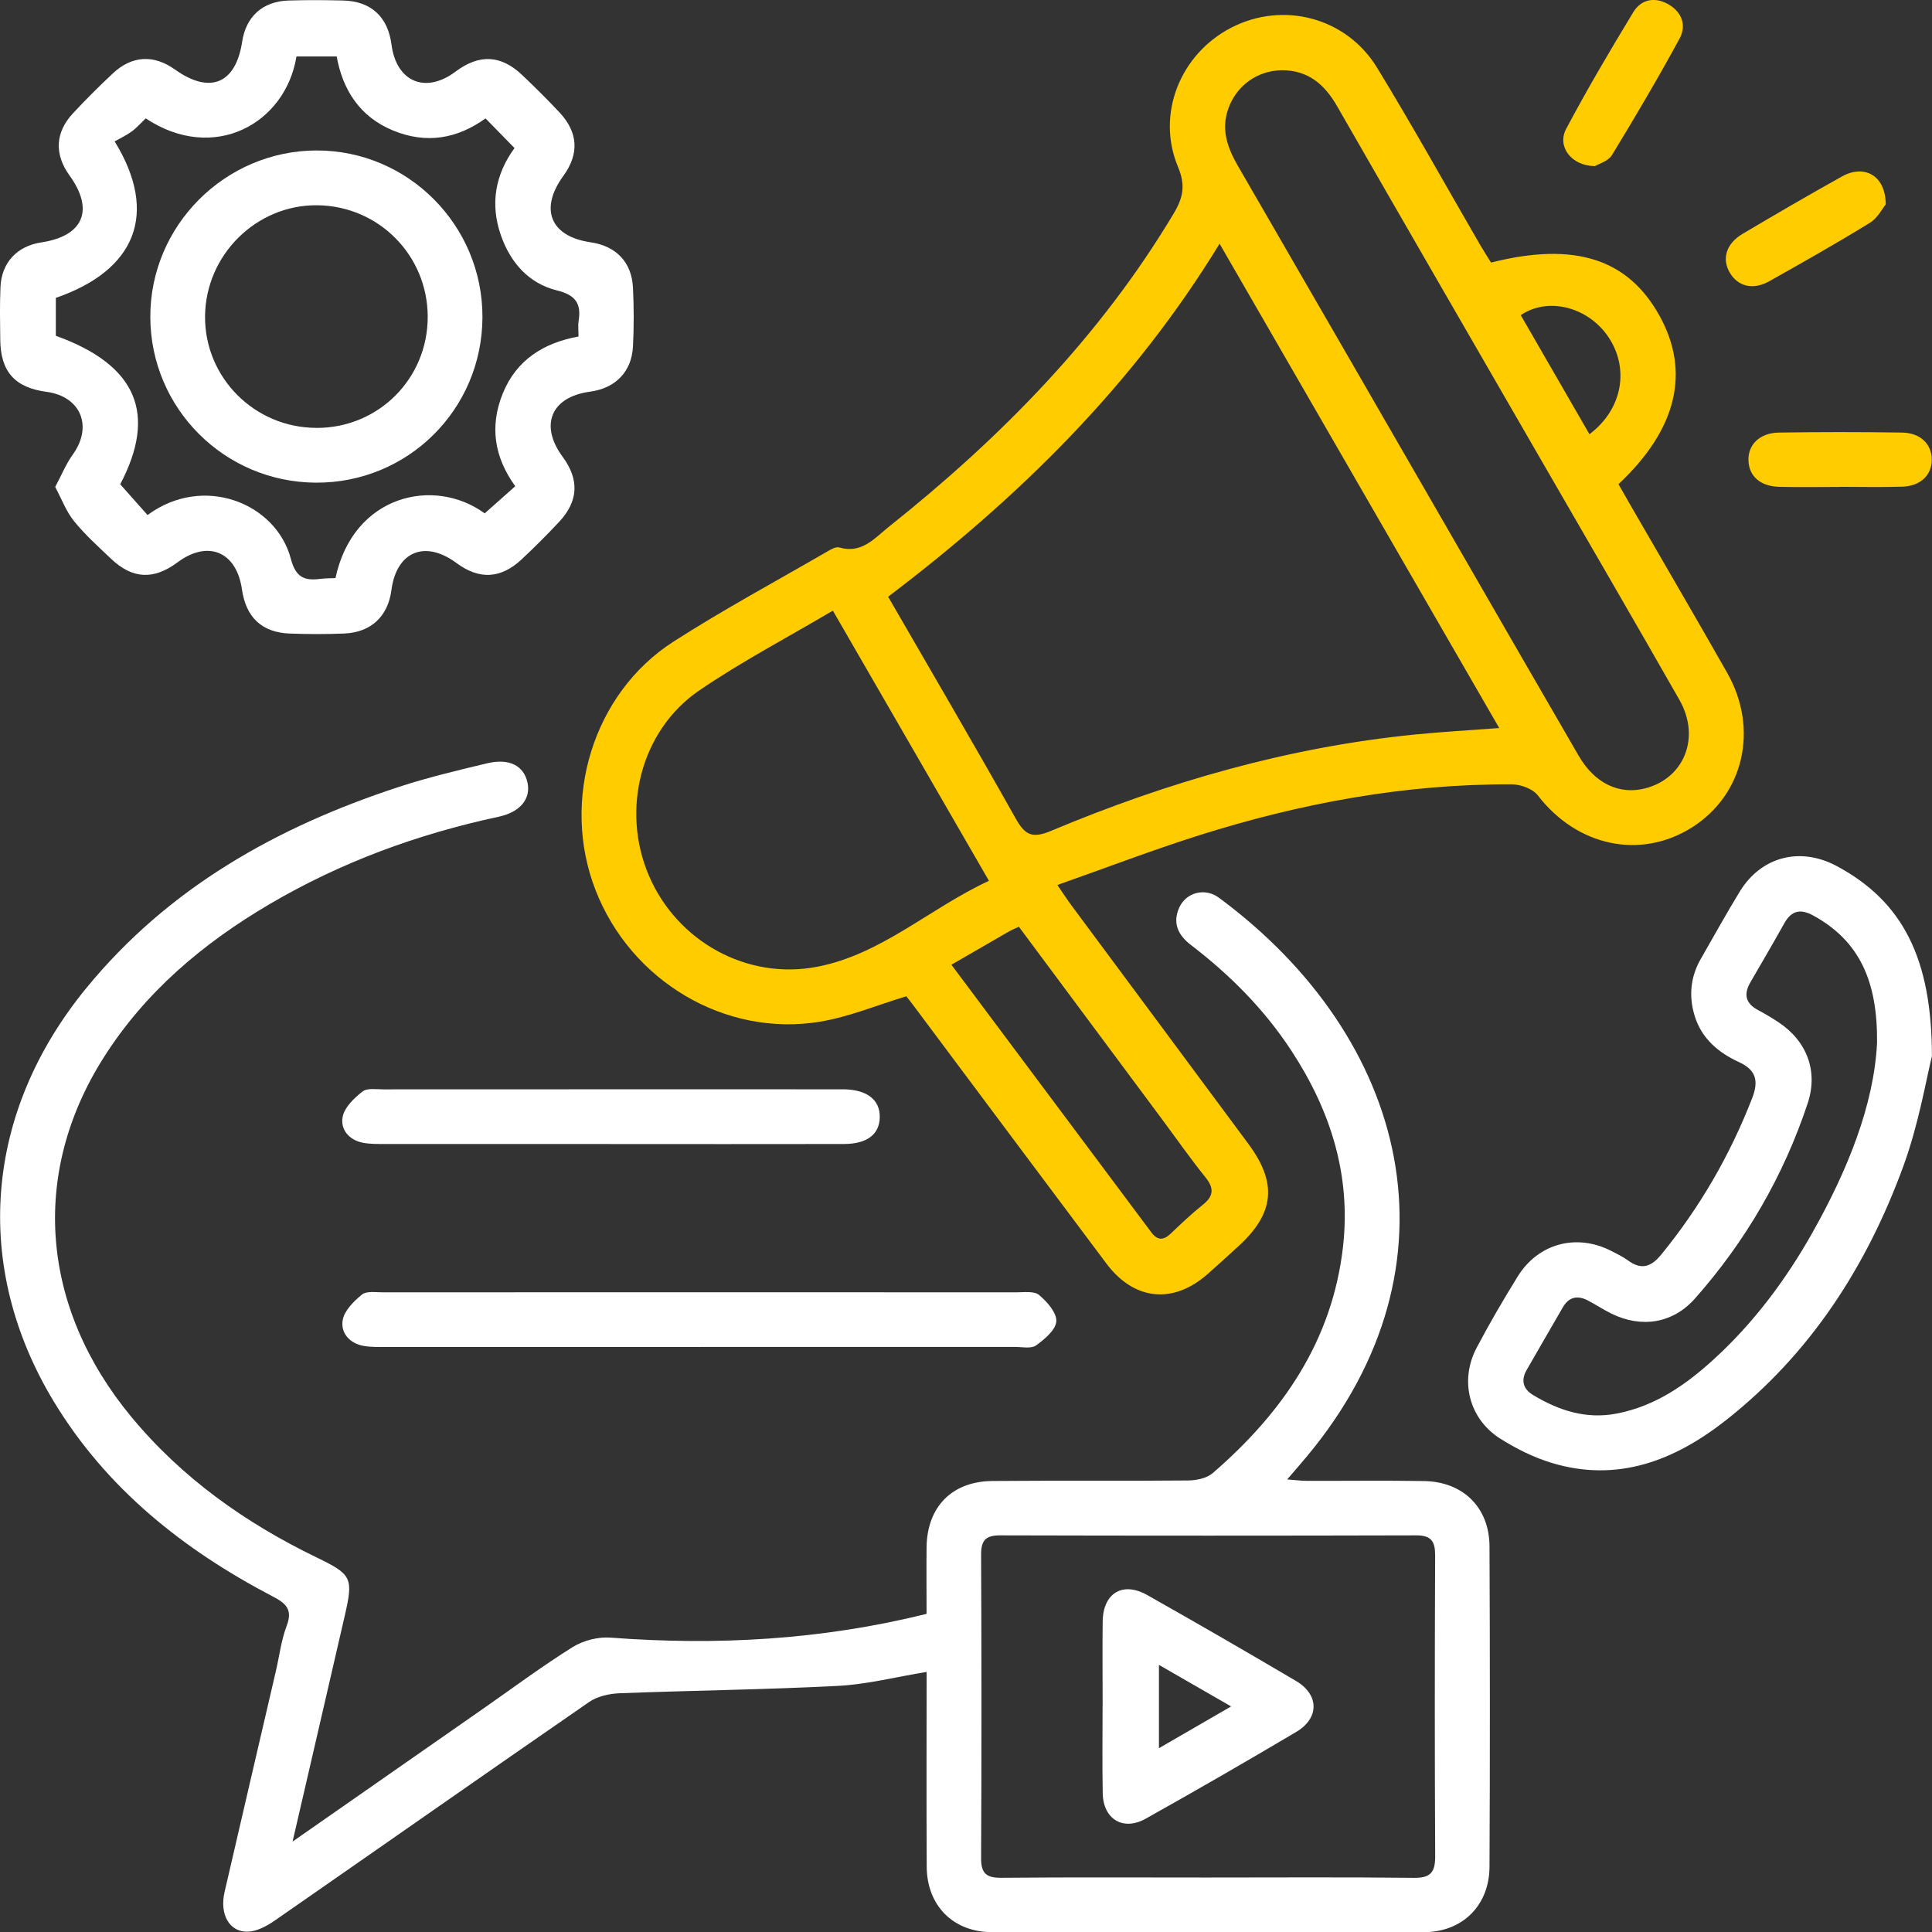
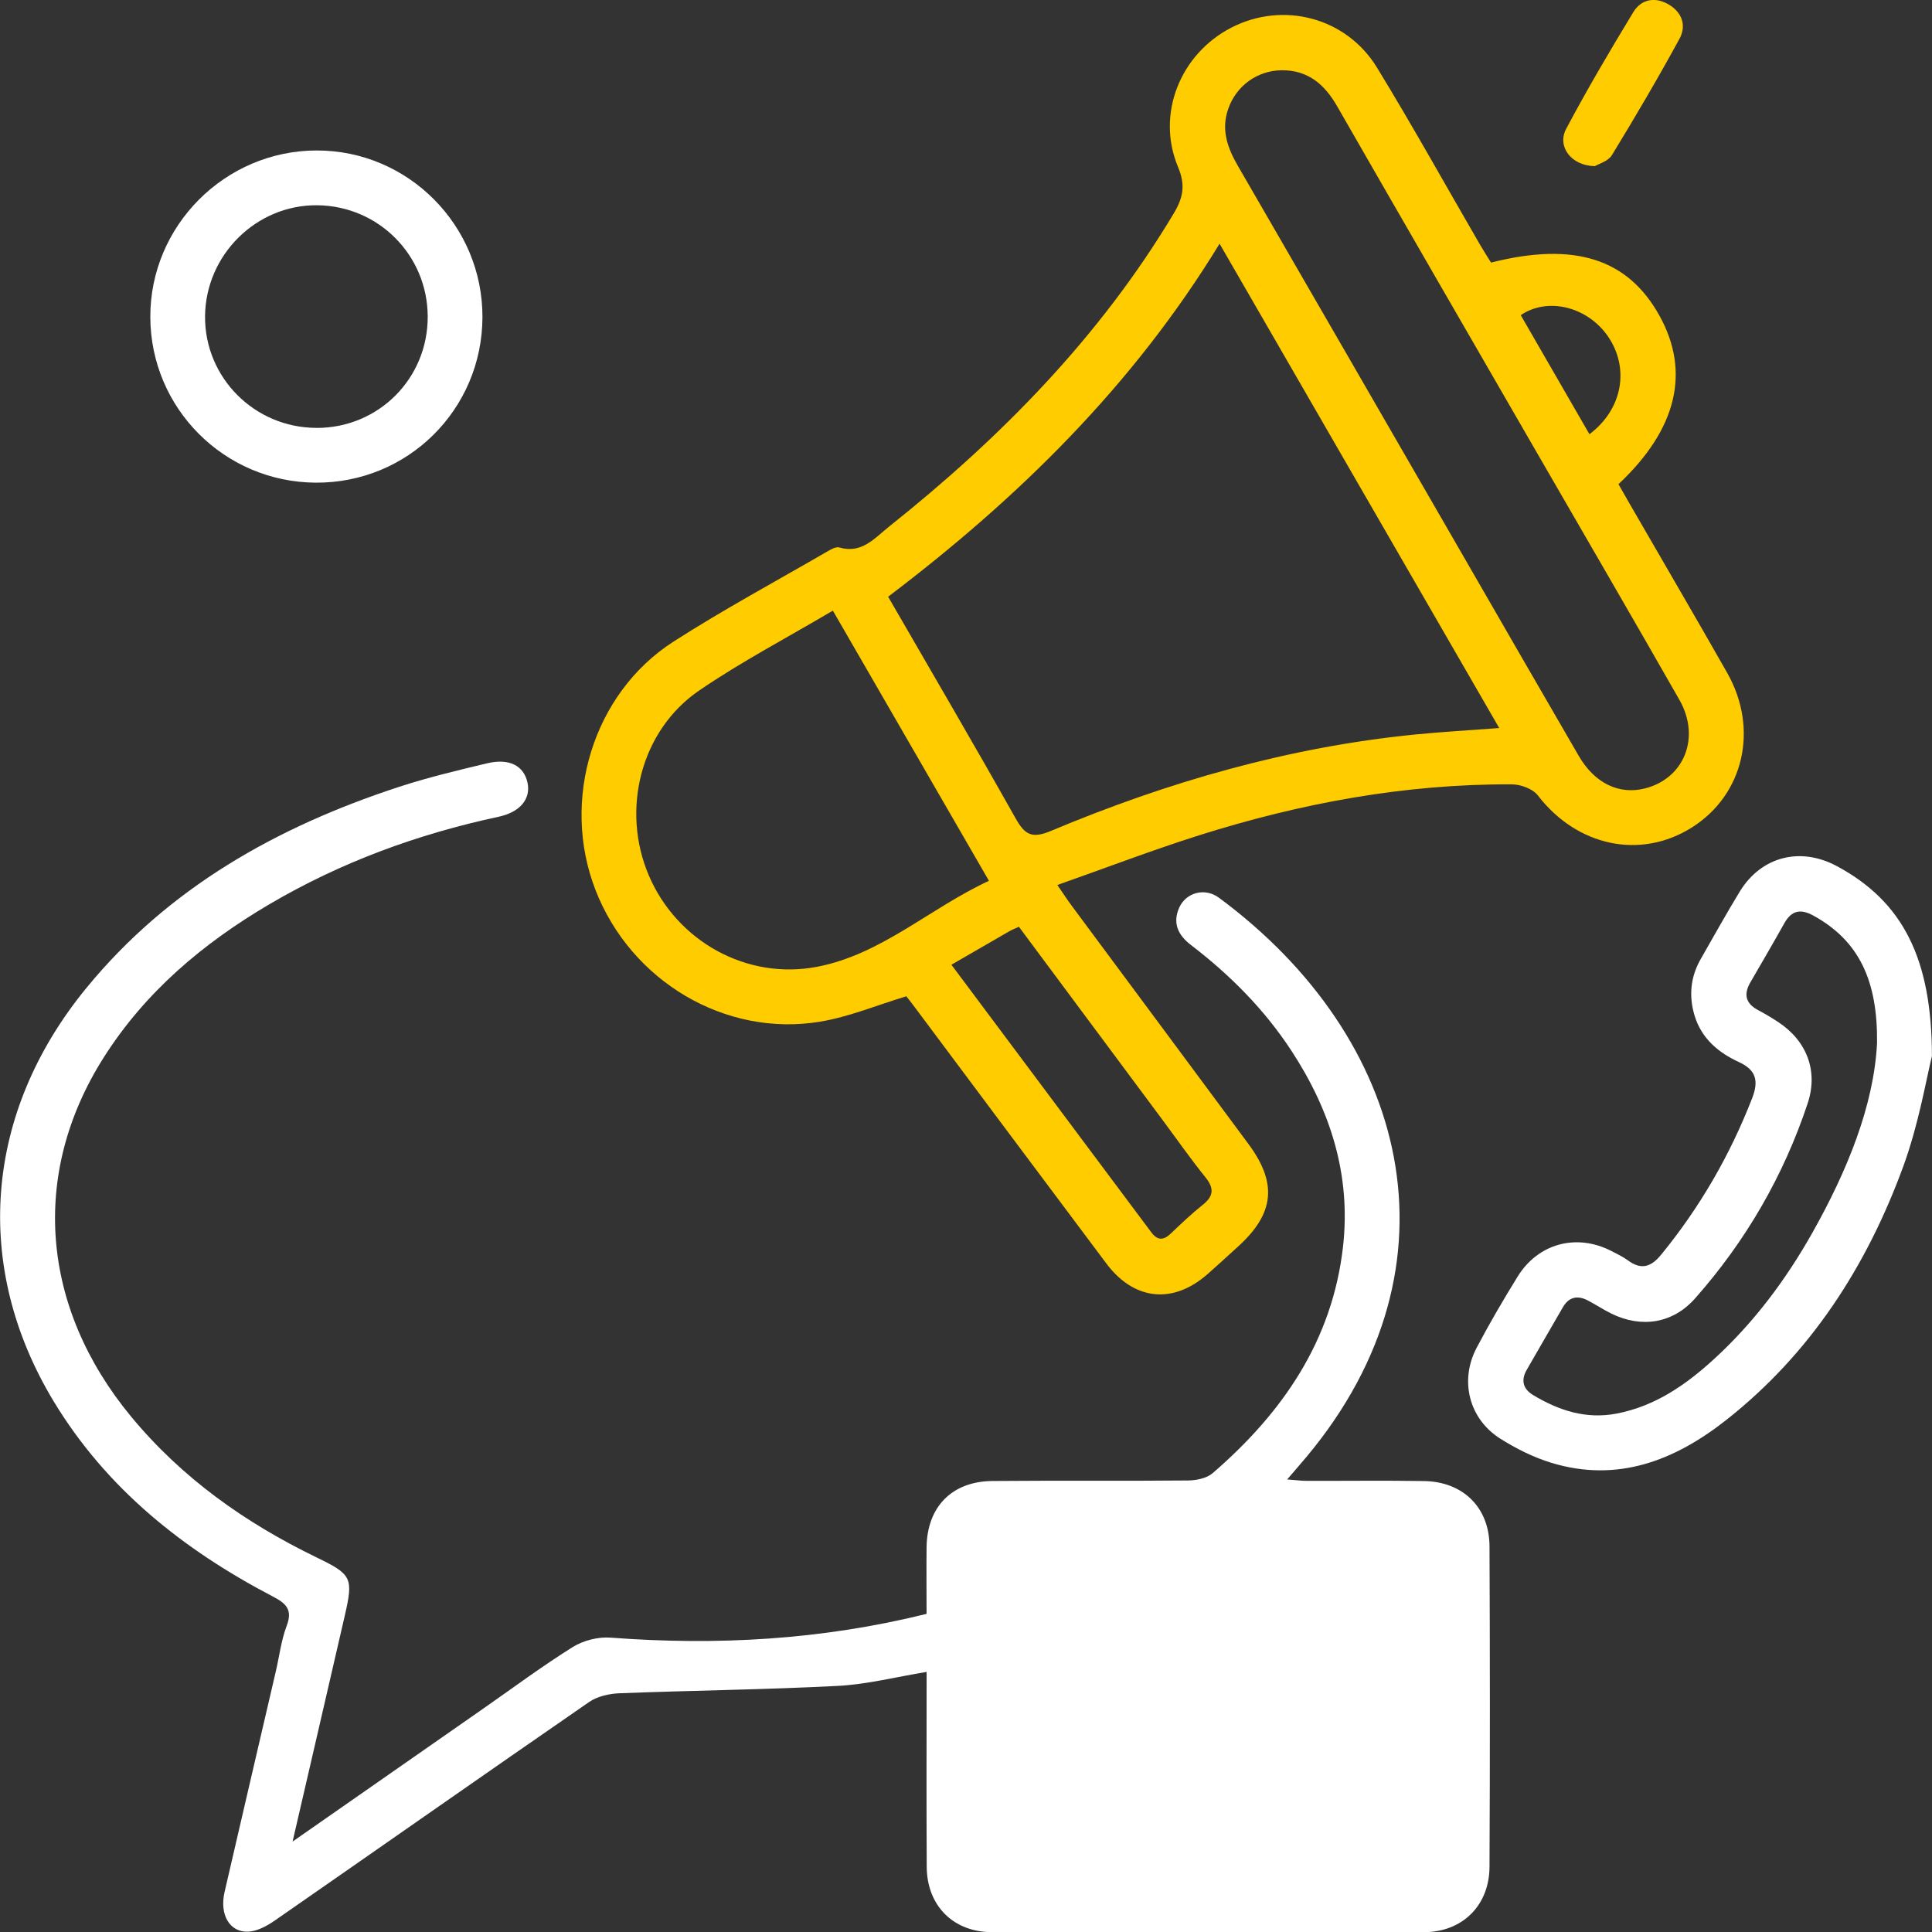
<svg xmlns="http://www.w3.org/2000/svg" id="Layer_2" data-name="Layer 2" viewBox="0 0 369.9 369.97">
  <rect x="0" y="0" width="369.9" height="369.97" fill="#333333" stroke="none" />
  <defs>
    <style>
      .cls-1 {
        fill: #fc0;
      }

      .cls-1, .cls-2 {
        stroke-width: 0px;
      }

      .cls-2 {
        fill: #fff;
      }
    </style>
  </defs>
  <g id="Layer_1-2" data-name="Layer 1">
    <g>
      <path class="cls-1" d="M285.49,50.27c15.97-4.04,26.23-.74,32.28,10.26,5.9,10.72,3.28,21.69-7.9,32.17.74,1.3,1.53,2.68,2.32,4.06,6.17,10.69,12.41,21.34,18.5,32.07,6.1,10.75,3.17,23.32-6.75,29.59-9.89,6.24-22.03,3.6-29.51-6.14-.97-1.26-3.28-2.1-4.98-2.11-20.5-.09-40.43,3.61-59.91,9.77-8.98,2.84-17.79,6.22-27.1,9.5,1.18,1.72,1.91,2.84,2.7,3.91,11.29,15.23,22.61,30.44,33.89,45.68,5.58,7.53,4.97,13.32-2,19.64-1.94,1.76-3.86,3.54-5.83,5.27-6.61,5.81-14.05,5.07-19.37-2.02-12.35-16.46-24.65-32.97-36.97-49.45-.52-.7-1.06-1.37-1.34-1.72-5.66,1.71-10.97,3.94-16.51,4.86-18.18,3.01-36.21-7.77-42.99-25.19-6.7-17.21-.51-37.67,14.93-47.58,9.54-6.12,19.54-11.51,29.35-17.2.73-.43,1.74-1.02,2.41-.82,4.27,1.25,6.72-1.77,9.44-3.94,21.43-17.06,40.42-36.34,54.58-60.03,1.79-2.99,2.28-5.38.82-8.87-4.25-10.11.42-21.67,10.22-26.7,9.89-5.08,21.99-1.97,27.88,7.68,6.82,11.17,13.18,22.62,19.74,33.94.68,1.17,1.42,2.3,2.09,3.39ZM170.04,114.25c8.26,14.3,16.45,28.28,24.39,42.4,1.77,3.14,3.09,3.99,6.77,2.44,22.39-9.39,45.56-16.07,69.82-18.47,5.16-.51,10.34-.8,16.02-1.23-17.92-31.04-35.58-61.64-53.54-92.73-16.59,27.17-38.44,48.62-63.46,67.59ZM245.38,13.45c-4.68.06-8.69,2.99-10.22,7.38-1.42,4.04-.13,7.52,1.88,10.99,14.29,24.68,28.54,49.39,42.8,74.09,7.47,12.94,14.92,25.9,22.43,38.82,3.07,5.28,7.77,7.49,12.73,6.21,7.49-1.94,10.63-9.78,6.54-16.95-8.76-15.37-17.66-30.65-26.5-45.96-13.01-22.54-26.05-45.07-39.01-67.65-2.41-4.21-5.57-6.96-10.64-6.93ZM189.35,168.65c-10.18-17.62-19.94-34.52-29.89-51.74-8.8,5.21-17.54,9.78-25.62,15.31-11.2,7.66-14.98,22.86-9.61,35.41,5.4,12.62,18.78,20.07,32.26,17.46,12.32-2.39,21.48-11.17,32.85-16.45ZM182.15,184.7c12.96,17.35,25.62,34.29,38.28,51.24,1.16,1.56,2.31,1.58,3.7.26,1.99-1.89,3.97-3.79,6.11-5.49,2.09-1.66,2.29-3.14.57-5.28-2.96-3.68-5.67-7.57-8.5-11.37-9.05-12.18-18.11-24.36-27.23-36.62-.73.34-1.3.55-1.82.85-3.55,2.04-7.1,4.1-11.11,6.42ZM304.32,83.13c6.37-4.78,7.72-12.69,3.51-18.77-3.91-5.64-11.5-7.54-16.67-4.02,4.34,7.52,8.69,15.06,13.15,22.79Z" />
-       <path class="cls-2" d="M56.01,352.59c12.7-8.85,24.55-17.11,36.4-25.38,5.73-3.99,11.34-8.18,17.25-11.87,2.02-1.26,4.86-1.98,7.24-1.8,20.29,1.54,40.34.45,60.5-4.55,0-4.28-.04-8.5,0-12.72.09-7.75,4.83-12.65,12.61-12.72,12.48-.11,24.95.02,37.43-.1,1.61-.01,3.61-.42,4.76-1.42,13.33-11.52,22.88-25.3,24.93-43.32,1.56-13.76-2.41-26.13-9.87-37.53-5.18-7.91-11.76-14.53-19.24-20.25-2.48-1.9-3.56-4.2-2.25-7.15,1.28-2.89,4.9-3.91,7.61-1.9,36.24,26.79,47.48,70.21,16.83,106.97-1.1,1.32-2.25,2.62-3.77,4.4,1.62.12,2.68.27,3.74.27,7.49.02,14.97-.08,22.46.04,7.47.12,12.5,5.05,12.54,12.48.09,20.46.1,40.93,0,61.39-.04,7.4-5.2,12.49-12.55,12.5-27.57.06-55.14.06-82.72,0-7.42-.02-12.43-5.08-12.48-12.5-.07-12.34-.02-24.69-.02-37.33-5.84.96-11.4,2.39-17.02,2.68-13.92.72-27.87.87-41.8,1.41-1.96.08-4.21.58-5.79,1.67-20.11,13.88-40.12,27.92-60.2,41.85-1.47,1.02-3.3,2.02-5.01,2.12-3.63.2-5.6-3.26-4.59-7.61,3.25-14.08,6.54-28.15,9.81-42.23.68-2.91,1.03-5.95,2.08-8.71,1.2-3.15-.16-4.32-2.72-5.65-17.08-8.94-31.8-20.63-41.91-37.36-15.59-25.83-13.27-55.22,6.22-79.04,15.77-19.28,36.55-30.92,59.83-38.55,5.55-1.82,11.26-3.18,16.95-4.54,4.26-1.01,7.01.45,7.73,3.67.69,3.12-1.38,5.68-5.55,6.57-15.47,3.31-30.15,8.69-43.8,16.71-12.75,7.49-23.85,16.83-31.83,29.45-14.05,22.21-12.02,47.75,5.31,68.7,9.72,11.75,21.85,20.33,35.47,26.93,6.79,3.29,7.1,3.88,5.4,11.26-3.23,14.06-6.5,28.12-9.97,43.15ZM231.05,359.47c13.22,0,26.45-.09,39.67.06,3.16.04,4.07-1.06,4.06-4.11-.1-19.22-.09-38.43-.01-57.65.01-2.67-.76-3.81-3.6-3.81-26.57.07-53.15.07-79.72,0-2.8,0-3.62,1.01-3.61,3.74.09,19.34.1,38.68,0,58.02-.02,3.02,1.05,3.83,3.92,3.8,13.1-.12,26.2-.05,39.3-.05Z" />
-       <path class="cls-2" d="M10.57,93.23c1.25-2.34,2.08-4.42,3.35-6.18,3.91-5.4,1.57-11.15-5.02-12.03C2.86,74.22.12,71.16.05,65.09c-.04-3.37-.11-6.74.04-10.11.2-4.71,3.18-7.87,7.82-8.57,8.07-1.22,10.17-6.2,5.41-12.8-2.93-4.06-2.77-8.23.63-11.89,2.46-2.65,5.03-5.21,7.67-7.68,3.68-3.43,7.83-3.62,11.89-.72,6.68,4.77,11.63,2.72,12.85-5.32.73-4.83,3.93-7.75,8.89-7.9,3.49-.11,6.99-.09,10.48,0,5.3.13,8.54,3.14,9.22,8.4.92,7.17,6.5,9.54,12.27,5.21,4.53-3.39,8.68-3.22,12.76.66,2.44,2.32,4.84,4.69,7.14,7.15,3.6,3.85,3.8,7.96.73,12.17-4.62,6.36-2.47,11.58,5.23,12.7,4.88.71,7.88,3.8,8.11,8.72.18,3.73.19,7.49,0,11.23-.25,4.86-3.38,8-8.22,8.65-7.44.99-9.72,6.39-5.26,12.45,3.23,4.37,3.06,8.49-.67,12.49-2.3,2.46-4.69,4.84-7.15,7.15-4,3.75-8.13,3.95-12.47.73-6.06-4.49-11.51-2.23-12.48,5.18-.65,4.99-3.88,8.07-8.97,8.3-3.49.15-6.99.14-10.48.01-5.35-.2-8.4-3.09-9.17-8.48-1.04-7.21-6.5-9.49-12.32-5.16-4.58,3.41-8.64,3.22-12.75-.69-2.44-2.32-4.97-4.59-7.08-7.2-1.49-1.84-2.35-4.2-3.59-6.52ZM27.89,22.67c-.87.83-1.69,1.79-2.68,2.51-1.11.8-2.38,1.39-3.26,1.89,8.5,13.83,4.01,24.69-11.26,29.96v7.26c15.55,5.6,19.4,14.96,12.33,28.43,1.84,2.07,3.54,3.99,5.23,5.89,10.67-7.89,24.61-2.31,27.43,8.36.95,3.6,2.6,4.25,5.65,3.86.97-.12,1.96-.11,2.9-.15,3.38-15.9,18.84-19.48,28.57-12.39,1.98-1.76,3.9-3.46,5.85-5.2-4.02-5.56-4.94-11.48-2.39-17.76,2.62-6.44,7.84-9.69,14.5-10.9,0-1.23-.12-2.12.02-2.97.54-3.34-.58-4.97-4.13-5.85-5.43-1.34-8.92-5.33-10.75-10.56-2.13-6.08-1.01-11.76,2.61-16.7-1.92-1.97-3.72-3.8-5.55-5.68-5.48,3.94-11.37,4.91-17.67,2.33-6.44-2.64-9.68-7.83-10.83-14.19h-7.7c-2.09,12.87-15.81,20.51-28.87,11.85Z" />
+       <path class="cls-2" d="M56.01,352.59c12.7-8.85,24.55-17.11,36.4-25.38,5.73-3.99,11.34-8.18,17.25-11.87,2.02-1.26,4.86-1.98,7.24-1.8,20.29,1.54,40.34.45,60.5-4.55,0-4.28-.04-8.5,0-12.72.09-7.75,4.83-12.65,12.61-12.72,12.48-.11,24.95.02,37.43-.1,1.61-.01,3.61-.42,4.76-1.42,13.33-11.52,22.88-25.3,24.93-43.32,1.56-13.76-2.41-26.13-9.87-37.53-5.18-7.91-11.76-14.53-19.24-20.25-2.48-1.9-3.56-4.2-2.25-7.15,1.28-2.89,4.9-3.91,7.61-1.9,36.24,26.79,47.48,70.21,16.83,106.97-1.1,1.32-2.25,2.62-3.77,4.4,1.62.12,2.68.27,3.74.27,7.49.02,14.97-.08,22.46.04,7.47.12,12.5,5.05,12.54,12.48.09,20.46.1,40.93,0,61.39-.04,7.4-5.2,12.49-12.55,12.5-27.57.06-55.14.06-82.72,0-7.42-.02-12.43-5.08-12.48-12.5-.07-12.34-.02-24.69-.02-37.33-5.84.96-11.4,2.39-17.02,2.68-13.92.72-27.87.87-41.8,1.41-1.96.08-4.21.58-5.79,1.67-20.11,13.88-40.12,27.92-60.2,41.85-1.47,1.02-3.3,2.02-5.01,2.12-3.63.2-5.6-3.26-4.59-7.61,3.25-14.08,6.54-28.15,9.81-42.23.68-2.91,1.03-5.95,2.08-8.71,1.2-3.15-.16-4.32-2.72-5.65-17.08-8.94-31.8-20.63-41.91-37.36-15.59-25.83-13.27-55.22,6.22-79.04,15.77-19.28,36.55-30.92,59.83-38.55,5.55-1.82,11.26-3.18,16.95-4.54,4.26-1.01,7.01.45,7.73,3.67.69,3.12-1.38,5.68-5.55,6.57-15.47,3.31-30.15,8.69-43.8,16.71-12.75,7.49-23.85,16.83-31.83,29.45-14.05,22.21-12.02,47.75,5.31,68.7,9.72,11.75,21.85,20.33,35.47,26.93,6.79,3.29,7.1,3.88,5.4,11.26-3.23,14.06-6.5,28.12-9.97,43.15ZM231.05,359.47Z" />
      <path class="cls-2" d="M369.9,202.15c-1.07,4.26-2.5,12.92-5.45,21.03-6.99,19.17-17.78,35.98-34.01,48.74-9.79,7.7-20.77,12.02-33.44,8.14-3.41-1.04-6.72-2.7-9.75-4.61-6-3.79-7.85-11.12-4.53-17.41,2.44-4.63,5.08-9.15,7.83-13.6,3.93-6.38,11.26-8.34,17.91-4.95,1.11.57,2.25,1.11,3.25,1.84,2.56,1.88,4.44,1.22,6.35-1.13,7.4-9.05,13.16-19.02,17.4-29.92,1.29-3.31.79-5.41-2.51-6.93-3.98-1.83-7.19-4.54-8.51-8.92-1.13-3.75-.78-7.4,1.19-10.83,2.48-4.32,4.89-8.69,7.49-12.94,4.11-6.69,11.56-8.57,18.51-4.86,12.77,6.83,18.22,17.83,18.26,36.36ZM359.38,199.66c.12-11.71-3.31-19.47-12.17-24.35-2.45-1.35-4.19-1.03-5.58,1.45-2.13,3.81-4.33,7.57-6.52,11.35-1.31,2.27-.89,4.01,1.47,5.27,1.32.7,2.61,1.47,3.86,2.29,5.5,3.62,7.72,9.38,5.65,15.6-4.62,13.89-11.85,26.35-21.54,37.31-4.26,4.82-10.25,5.75-16.02,2.93-1.56-.76-3.02-1.75-4.57-2.55-1.96-1-3.6-.65-4.75,1.36-2.3,4-4.64,7.97-6.92,11.98-1.11,1.95-.72,3.61,1.23,4.79,4.94,2.97,10.12,4.68,16.02,3.55,7.41-1.43,13.27-5.53,18.66-10.46,7.61-6.97,13.72-15.16,18.77-24.11,6.73-11.94,11.81-24.45,12.41-36.4Z" />
-       <path class="cls-2" d="M134.05,257.89c-20.09,0-40.18,0-60.26,0-1.37,0-2.76.04-4.1-.19-2.73-.46-4.5-2.47-4.08-4.94.31-1.83,2.13-3.63,3.7-4.91.87-.71,2.64-.42,4-.42,40.42-.02,80.85-.02,121.27,0,1.48,0,3.41-.28,4.35.5,1.53,1.28,3.41,3.4,3.31,5.05-.1,1.65-2.25,3.44-3.89,4.62-.93.67-2.66.28-4.03.28-20.09.01-40.18,0-60.26,0Z" />
-       <path class="cls-2" d="M116.69,219.03c-14.34,0-28.68,0-43.02,0-1.37,0-2.76.02-4.1-.22-2.73-.5-4.45-2.55-3.96-5.01.36-1.82,2.21-3.58,3.81-4.83.9-.7,2.64-.39,4.01-.4,29.05-.02,58.11-.01,87.16-.01.37,0,.75,0,1.12,0,4.35.12,6.78,2.04,6.73,5.33-.04,3.28-2.42,5.13-6.86,5.14-14.96.03-29.93.01-44.89.01Z" />
      <path class="cls-1" d="M305.36,31.81c-4.57-.06-7.28-3.79-5.51-7.13,4.03-7.59,8.4-15,12.86-22.35,1.45-2.39,3.98-3,6.57-1.59,2.71,1.49,3.69,4.07,2.28,6.67-4.11,7.55-8.47,14.96-12.95,22.3-.72,1.18-2.56,1.67-3.24,2.09Z" />
-       <path class="cls-1" d="M352.24,93.23c-3.87,0-7.73.08-11.6-.02-3.6-.1-5.75-2.02-5.88-4.97-.14-3.07,2.12-5.36,5.83-5.42,7.85-.12,15.71-.12,23.57,0,3.54.06,5.68,2.2,5.69,5.17.02,2.97-2.14,5.08-5.64,5.19-3.99.13-7.98.03-11.97.03h0Z" />
-       <path class="cls-1" d="M361.03,39.15c-.59.71-1.51,2.57-3.01,3.5-6.34,3.9-12.82,7.57-19.31,11.21-3.08,1.72-5.92,1-7.49-1.6-1.62-2.67-.75-5.62,2.45-7.51,6.3-3.73,12.62-7.42,19.02-10.98,4.23-2.35,8.34-.2,8.35,5.37Z" />
      <path class="cls-2" d="M211.11,326.53c0-5.37-.06-10.73.01-16.1.08-5.42,3.83-7.7,8.53-5.04,9.55,5.39,19.05,10.88,28.49,16.45,4.44,2.62,4.49,7.11.04,9.75-9.54,5.66-19.15,11.2-28.83,16.62-4.31,2.41-8.12.09-8.22-4.84-.11-5.61-.03-11.23-.03-16.84ZM235.71,326.71c-5-2.88-9.33-5.37-13.82-7.95v15.95c4.68-2.71,8.95-5.19,13.82-8Z" />
      <path class="cls-2" d="M92.37,60.75c-.06,17.66-14.31,31.78-31.95,31.66-17.48-.12-31.57-14.23-31.64-31.67-.07-17.5,14.28-31.9,31.83-31.93,17.53-.03,31.81,14.34,31.76,31.93ZM60.6,81.93c11.88.02,21.34-9.47,21.29-21.35-.05-11.7-9.37-21.12-21.07-21.28-11.69-.16-21.45,9.46-21.56,21.24-.1,11.76,9.48,21.37,21.33,21.38Z" />
    </g>
  </g>
</svg>